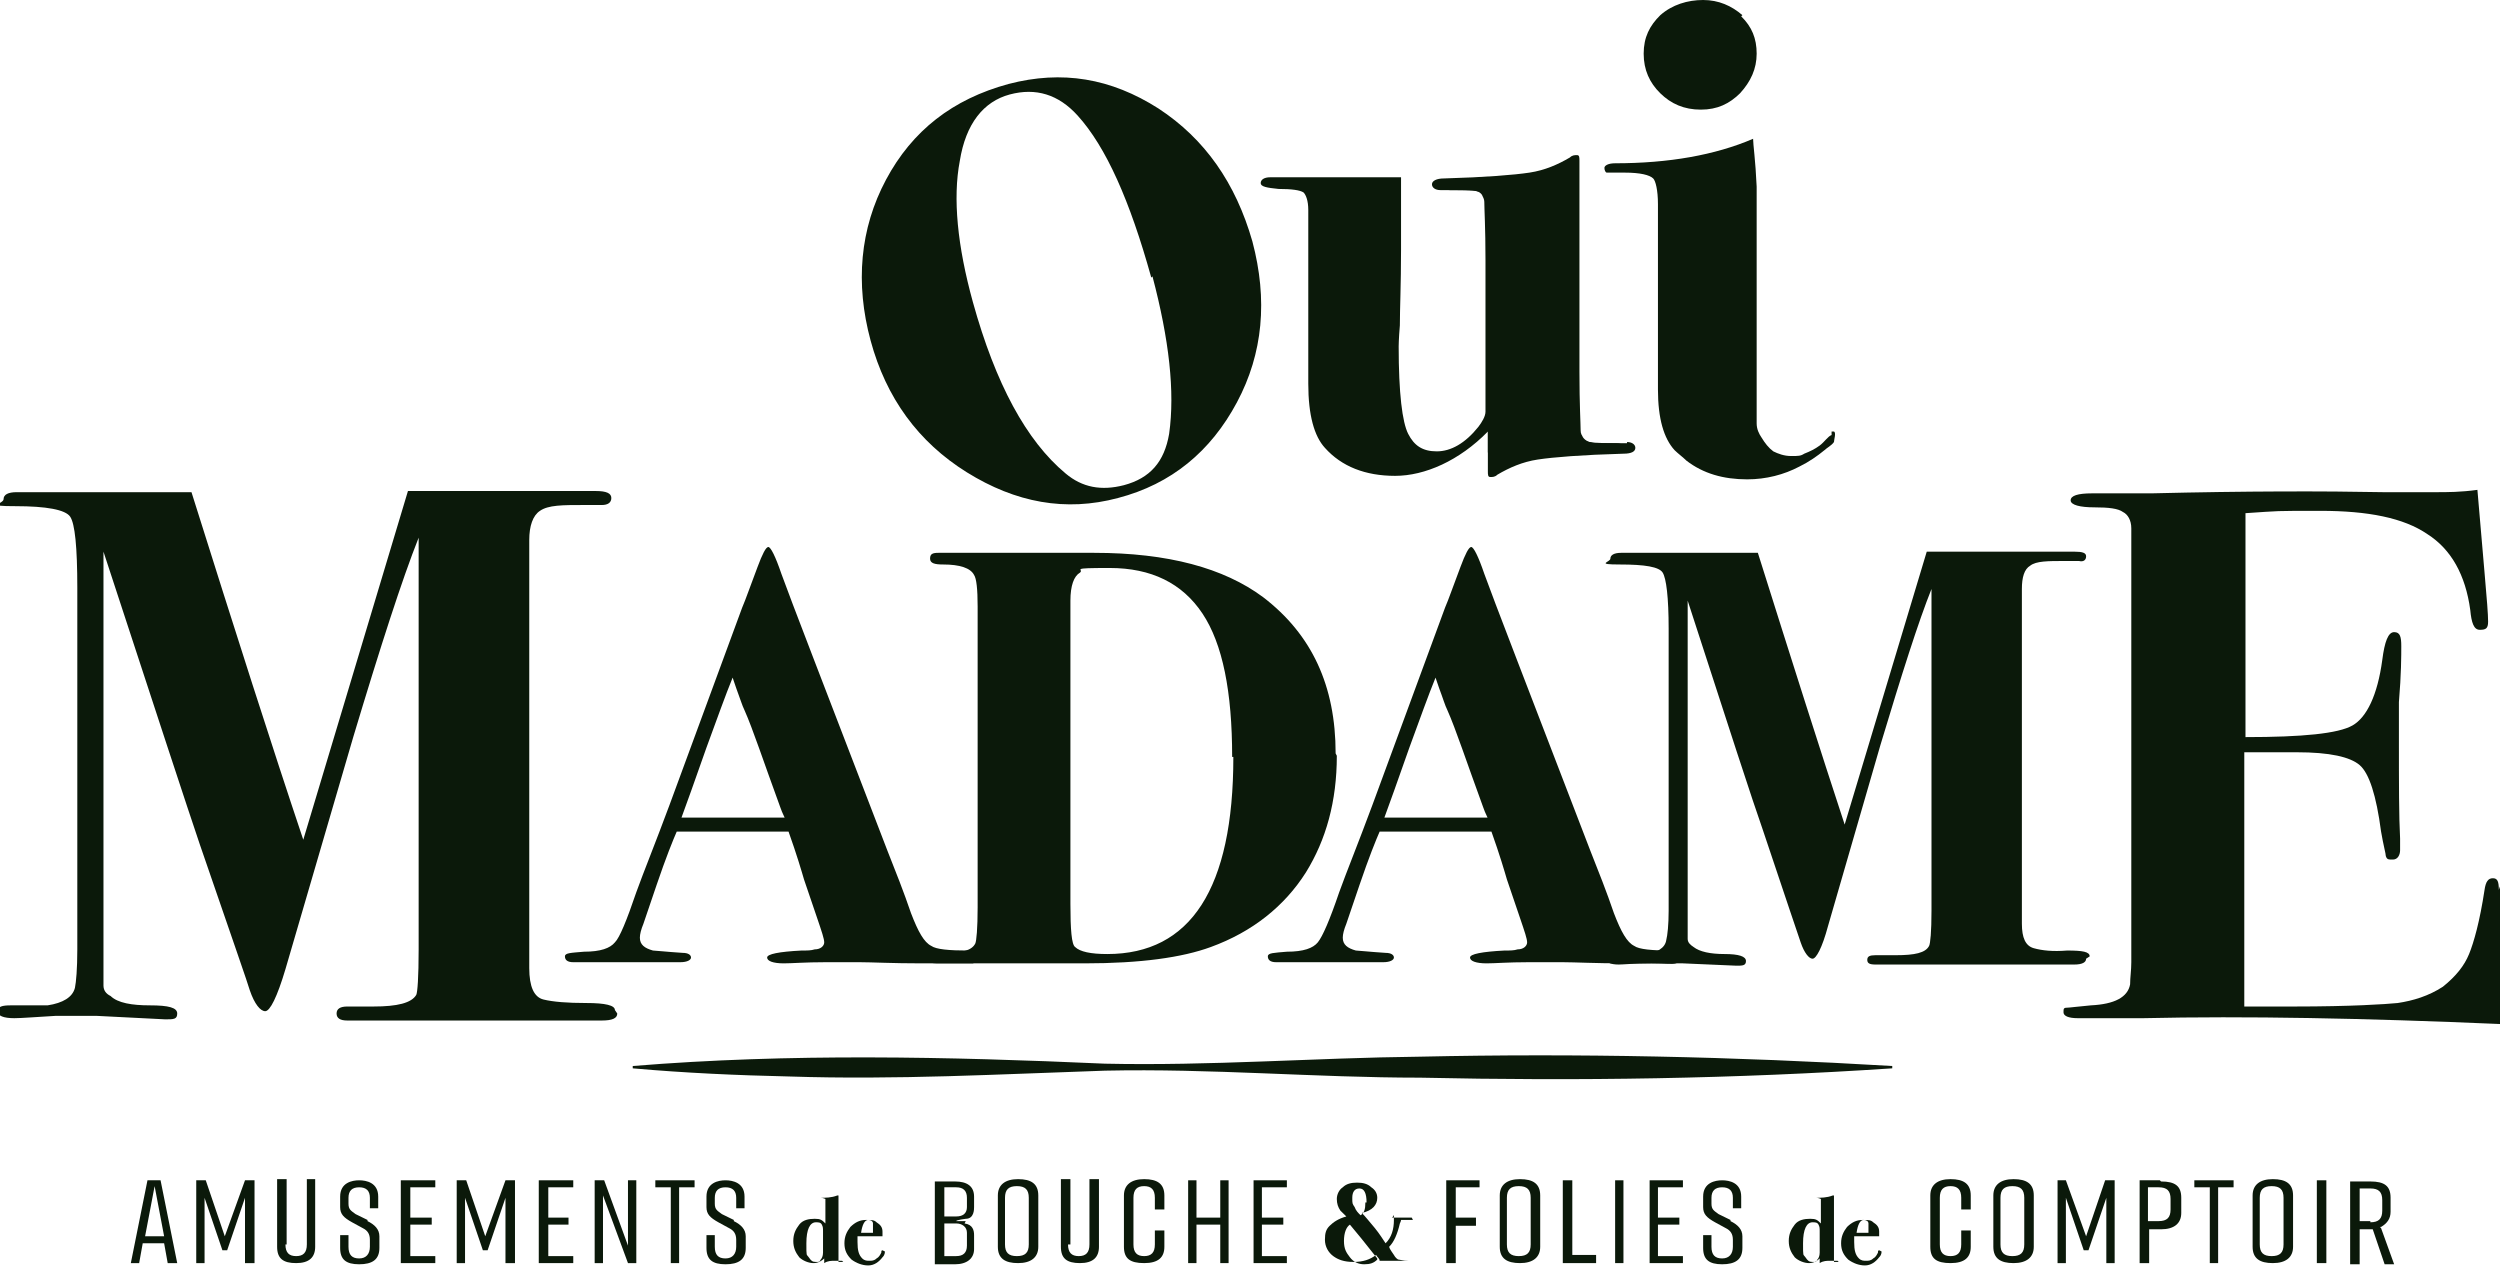
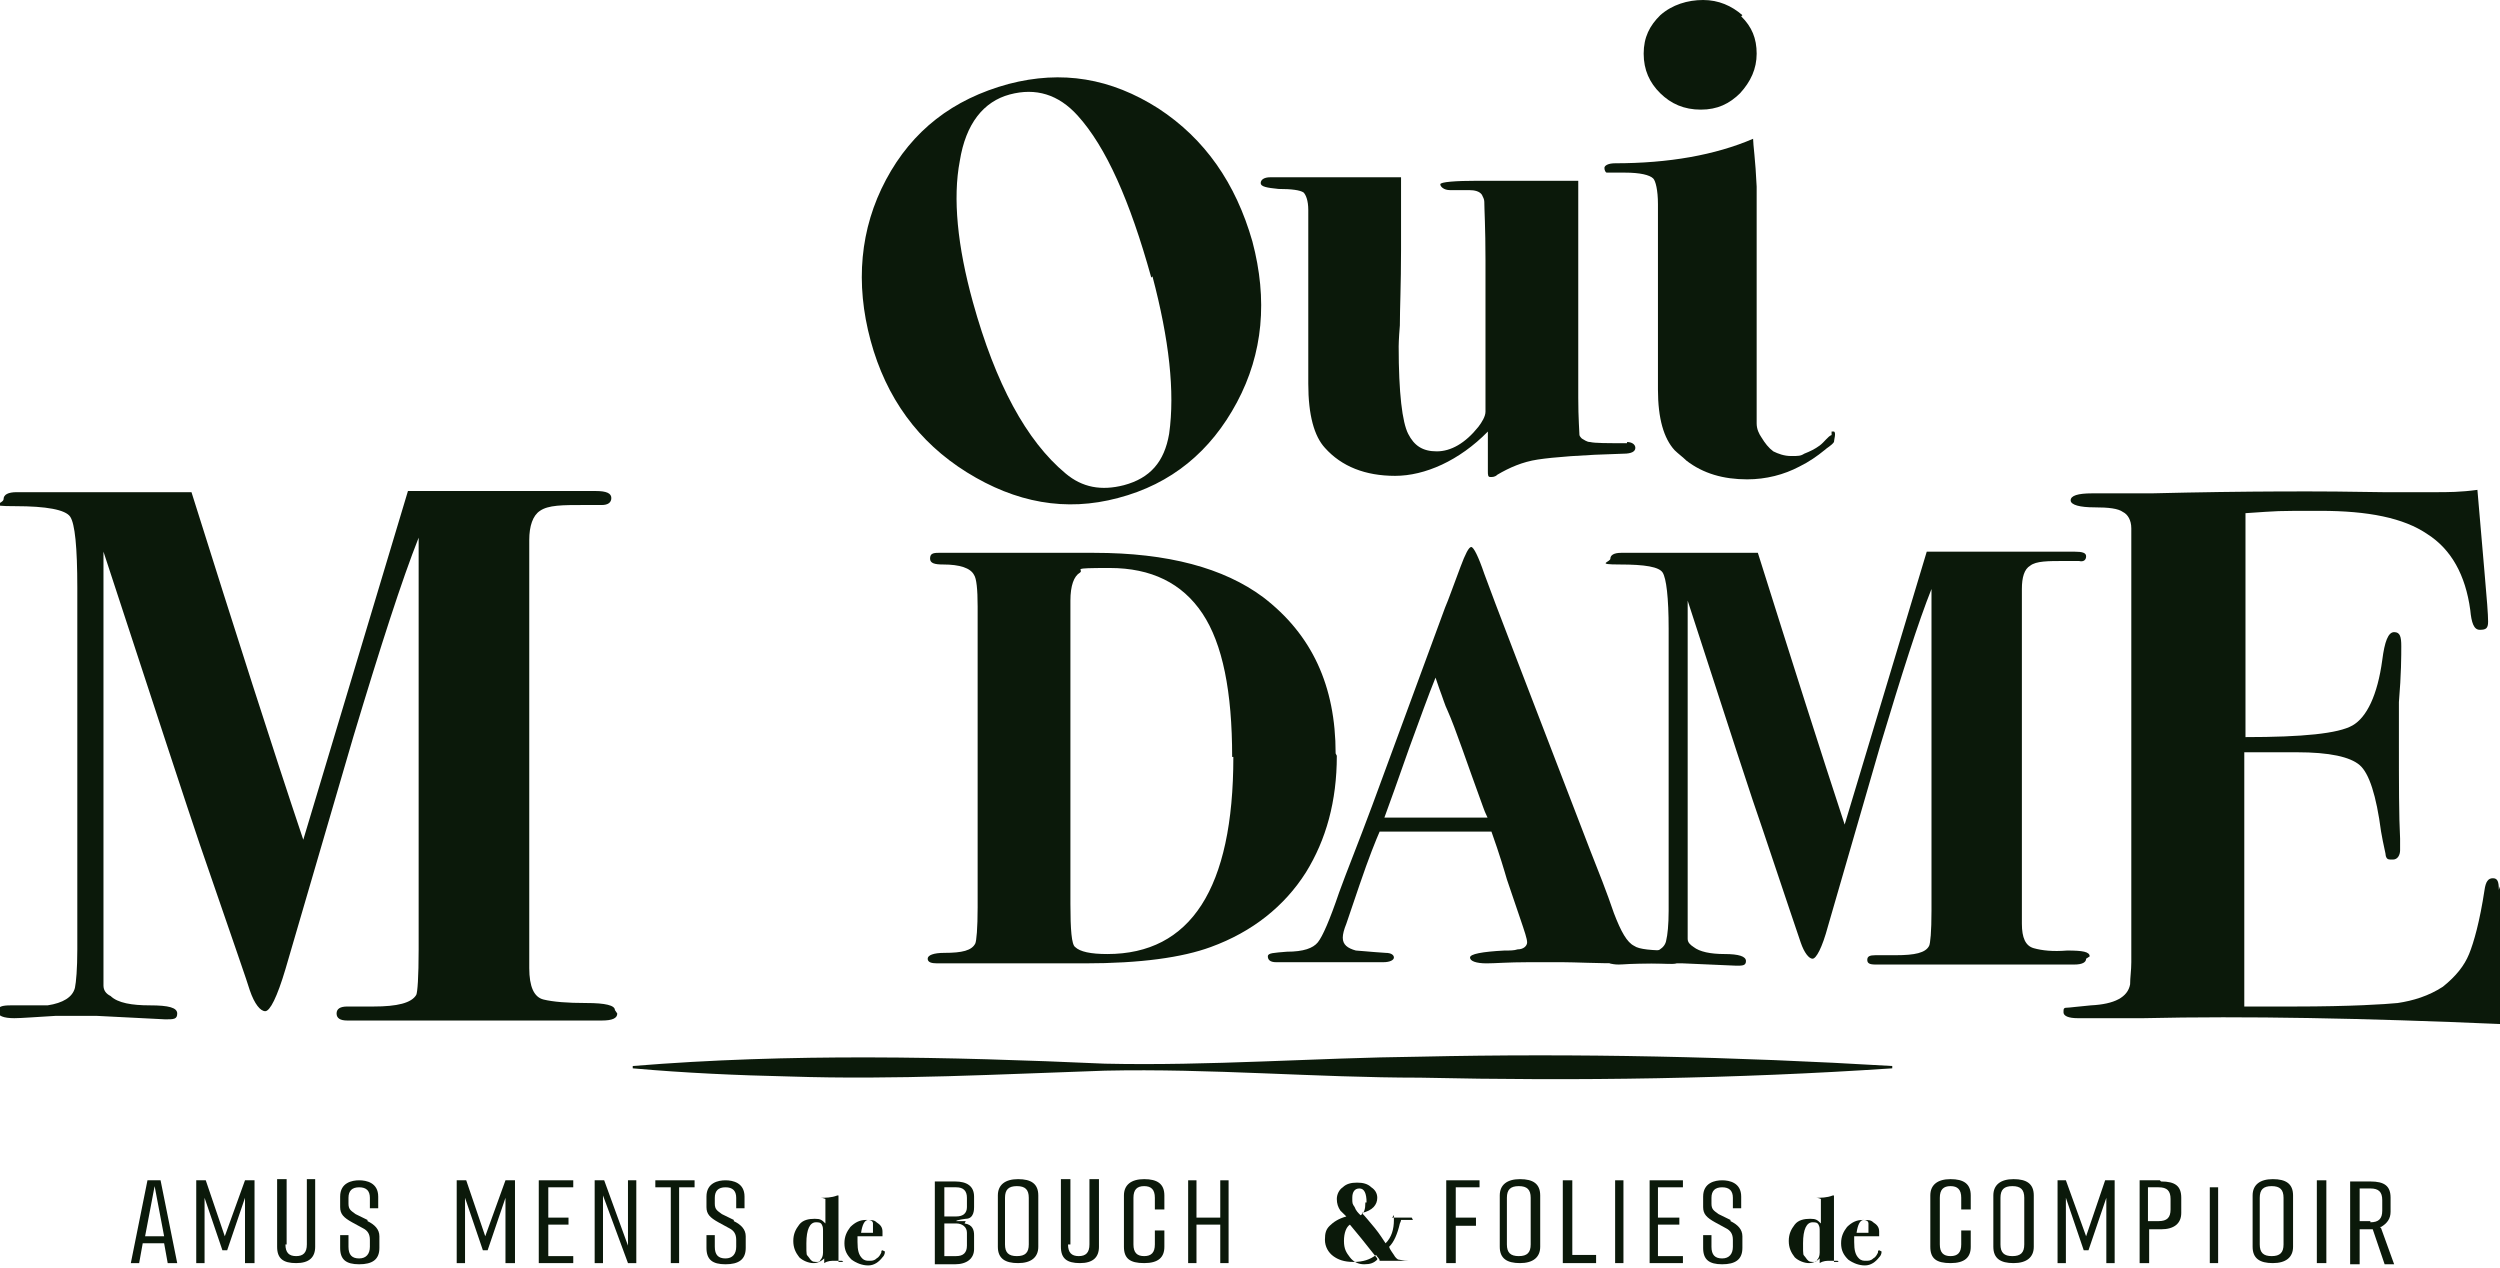
<svg xmlns="http://www.w3.org/2000/svg" width="211" height="107" viewBox="0 0 211 107" fill="none">
  <g clip-path="url(#clip0_2066_19)">
    <path d="M137.321 37.406C135.614 37.406 134.61 37.406 134.209 37.307C133.908 37.307 133.707 37.111 133.506 37.012C133.506 37.012 133.305 36.815 133.305 36.717C133.305 36.422 133.205 35.339 133.205 33.567V15.258C129.29 15.258 126.48 15.258 124.673 15.258C122.866 15.258 121.561 15.356 121.561 15.553C121.561 15.75 121.862 16.045 122.364 16.045H123.97C124.472 16.045 124.873 16.144 125.074 16.439C125.175 16.636 125.275 16.833 125.275 17.03C125.275 17.62 125.375 19.195 125.375 21.951V31.598C125.375 33.272 125.375 34.354 125.375 34.748C125.375 35.142 125.074 35.634 124.773 36.028C123.669 37.406 122.464 38.095 121.26 38.095C120.055 38.095 119.353 37.603 118.851 36.618C118.349 35.634 118.048 33.173 118.048 29.236C118.048 29.236 118.048 28.645 118.148 27.464C118.148 26.086 118.248 24.018 118.248 21.065V14.962H117.144C115.739 14.962 114.735 14.962 114.032 14.962C113.33 14.962 112.928 14.962 112.828 14.962C112.426 14.962 111.623 14.962 110.419 14.962C109.214 14.962 108.411 14.962 107.809 14.962H107.206C106.705 14.962 106.403 15.159 106.403 15.455C106.403 15.75 106.905 15.848 107.909 15.947C109.013 15.947 109.716 16.045 110.017 16.242C110.218 16.439 110.419 16.931 110.419 17.719V32.386C110.419 35.043 110.921 36.815 111.824 37.8C113.229 39.374 115.237 40.162 117.746 40.162C120.256 40.162 123.167 38.882 125.576 36.422C125.576 36.717 125.576 37.012 125.576 37.307V39.768C125.576 40.064 125.576 40.261 125.777 40.261C125.978 40.261 126.178 40.261 126.379 40.064C127.383 39.473 128.487 38.981 129.792 38.784C131.097 38.587 133.506 38.39 137.02 38.292C137.722 38.292 138.023 38.095 138.023 37.8C138.023 37.504 137.722 37.307 137.321 37.307V37.406Z" fill="#0B190A" />
-     <path d="M136.417 37.406H134.811C134.209 37.406 133.807 37.209 133.607 36.914C133.506 36.717 133.406 36.618 133.406 36.323C133.406 35.732 133.305 34.157 133.305 31.401V13.584C133.305 13.289 133.305 13.092 133.105 13.092C132.904 13.092 132.703 13.092 132.502 13.289C131.499 13.88 130.394 14.372 129.089 14.569C127.785 14.765 125.375 14.962 121.862 15.061C121.26 15.061 120.858 15.258 120.858 15.553C120.858 15.848 121.159 16.045 121.561 16.045C123.267 16.045 124.271 16.045 124.673 16.144C124.873 16.144 125.074 16.242 125.275 16.439C125.375 16.439 125.476 16.636 125.476 16.833C125.476 17.128 125.576 18.211 125.576 19.983V38.193C129.491 38.193 132.302 38.193 134.109 38.193C135.915 38.193 137.22 38.095 137.22 37.898C137.22 37.701 136.919 37.406 136.417 37.406Z" fill="#0B190A" />
    <path d="M154.586 36.421C154.586 36.421 154.687 36.421 154.787 36.421C154.988 36.52 154.787 37.11 154.787 37.307C154.586 37.603 154.185 37.799 153.984 37.996C153.382 38.489 152.679 38.981 151.876 39.374C150.571 40.063 149.065 40.457 147.459 40.457C145.452 40.457 143.745 39.965 142.34 38.882C142.039 38.587 141.637 38.292 141.336 37.996C140.432 37.012 139.931 35.339 139.931 32.878V17.817C139.931 17.62 139.931 17.522 139.931 17.325C139.931 17.325 139.931 17.325 139.931 17.226C139.931 16.045 139.73 15.258 139.529 15.061C139.228 14.765 138.425 14.569 137.12 14.569C135.815 14.569 136.518 14.569 136.317 14.569C135.915 14.569 135.715 14.569 135.614 14.569C135.514 14.569 135.413 14.372 135.413 14.175C135.413 13.978 135.715 13.781 136.317 13.781C140.834 13.781 144.749 13.092 147.961 11.714C147.961 12.206 148.162 13.486 148.262 15.75V34.846C148.262 35.142 148.262 35.437 148.262 35.732C148.262 36.224 148.463 36.618 148.664 36.913C148.965 37.406 149.266 37.799 149.668 38.095C150.069 38.292 150.571 38.489 151.173 38.489C151.775 38.489 151.976 38.489 152.277 38.292C152.779 38.095 153.181 37.898 153.582 37.603C153.984 37.307 154.285 36.815 154.586 36.717V36.421Z" fill="#0B190A" />
    <path d="M147.058 1.28C146.154 0.492 145.05 0 143.745 0C142.44 0 141.135 0.394 140.131 1.28C139.228 2.166 138.726 3.15 138.726 4.528C138.726 5.906 139.228 6.989 140.131 7.875C141.035 8.761 142.139 9.253 143.544 9.253C144.95 9.253 145.953 8.761 146.857 7.875C147.76 6.891 148.262 5.808 148.262 4.528C148.262 3.248 147.861 2.264 146.957 1.378L147.058 1.28Z" fill="#0B190A" />
-     <path d="M82.513 80.816C82.513 81.111 82.412 81.21 82.111 81.308C81.81 81.308 81.208 81.308 80.104 81.308C78.999 81.308 79.1 81.308 77.795 81.308C75.285 81.308 73.579 81.21 72.575 81.21C71.571 81.21 70.467 81.21 69.664 81.21C67.958 81.21 66.853 81.308 66.151 81.308C65.247 81.308 64.746 81.111 64.746 80.816C64.746 80.521 65.749 80.324 67.656 80.225C68.158 80.225 68.46 80.225 68.761 80.127C69.263 80.127 69.564 79.832 69.564 79.536C69.564 79.241 69.363 78.65 68.962 77.469L67.857 74.221C67.656 73.532 67.255 72.154 66.552 70.185H61.634C60.228 70.185 58.723 70.185 57.117 70.185C56.815 70.874 56.213 72.35 55.41 74.713L54.306 77.961C54.105 78.454 54.005 78.847 54.005 79.143C54.005 79.733 54.406 80.028 55.109 80.225C55.31 80.225 56.113 80.324 57.618 80.422C58.12 80.422 58.321 80.619 58.321 80.816C58.321 81.013 58.02 81.21 57.418 81.21H48.383C47.882 81.21 47.681 81.013 47.681 80.718C47.681 80.422 48.183 80.422 49.287 80.324C50.692 80.324 51.495 80.028 51.897 79.536C52.298 79.143 52.901 77.666 53.704 75.304C54.306 73.63 55.31 71.169 56.514 67.921L62.638 51.285C62.939 50.596 63.34 49.415 63.942 47.84C64.344 46.757 64.645 46.166 64.846 46.166C65.047 46.166 65.448 46.954 65.95 48.431C66.653 50.399 69.664 58.176 74.884 71.76C75.587 73.532 76.289 75.304 76.891 77.075C77.494 78.65 77.996 79.536 78.598 79.832C78.999 80.127 80.104 80.225 81.71 80.225C82.111 80.225 82.312 80.422 82.312 80.718L82.513 80.816ZM66.251 69.102C66.251 69.004 66.05 68.708 65.85 68.118C64.444 64.279 63.541 61.523 62.838 59.948C62.638 59.554 62.437 58.865 62.136 58.077L61.834 57.191C61.232 58.668 60.529 60.637 59.626 63.097C58.622 65.952 57.92 67.921 57.518 69.004H66.251V69.102Z" fill="#0B190A" />
    <path d="M112.828 63.787C112.828 67.626 111.924 70.874 110.218 73.63C108.411 76.485 105.701 78.65 102.187 79.93C99.778 80.816 96.265 81.308 91.547 81.308H79.1C78.598 81.308 78.297 81.21 78.297 80.914C78.297 80.619 78.799 80.422 79.702 80.422C81.208 80.422 82.011 80.225 82.312 79.635C82.412 79.438 82.513 78.355 82.513 76.583V51.187C82.513 49.71 82.412 48.824 82.212 48.529C81.911 47.938 81.007 47.643 79.602 47.643C78.899 47.643 78.498 47.545 78.498 47.151C78.498 46.757 78.698 46.659 79.2 46.659H80.104C82.111 46.659 84.119 46.659 86.026 46.659C88.737 46.659 90.844 46.659 92.35 46.659C98.574 46.659 103.292 47.938 106.604 50.399C110.72 53.549 112.727 57.88 112.727 63.59L112.828 63.787ZM103.994 63.885C103.994 58.373 103.191 54.337 101.485 51.777C99.778 49.218 97.168 47.938 93.655 47.938C90.142 47.938 91.547 48.037 91.146 48.332C90.644 48.627 90.343 49.415 90.343 50.695V76.288C90.343 78.454 90.443 79.733 90.744 79.93C91.146 80.324 92.049 80.521 93.454 80.521C100.481 80.521 104.095 75.008 104.095 63.885H103.994Z" fill="#0B190A" />
    <path d="M141.838 80.816C141.838 81.111 141.737 81.21 141.436 81.308C141.135 81.407 140.533 81.308 139.429 81.308C138.324 81.308 138.425 81.308 137.12 81.308C134.61 81.308 132.904 81.21 131.9 81.21C130.896 81.21 129.792 81.21 128.989 81.21C127.283 81.21 126.178 81.308 125.476 81.308C124.572 81.308 124.07 81.111 124.07 80.816C124.07 80.521 125.074 80.324 126.981 80.225C127.483 80.225 127.785 80.225 128.086 80.127C128.588 80.127 128.889 79.832 128.889 79.536C128.889 79.241 128.688 78.65 128.286 77.469L127.182 74.221C126.981 73.532 126.58 72.154 125.877 70.185H120.959C119.553 70.185 118.048 70.185 116.442 70.185C116.14 70.874 115.538 72.35 114.735 74.713L113.631 77.961C113.43 78.454 113.33 78.847 113.33 79.143C113.33 79.733 113.731 80.028 114.434 80.225C114.635 80.225 115.438 80.324 116.943 80.422C117.445 80.422 117.646 80.619 117.646 80.816C117.646 81.013 117.345 81.21 116.743 81.21H107.708C107.207 81.21 107.006 81.013 107.006 80.718C107.006 80.422 107.508 80.422 108.612 80.324C110.017 80.324 110.82 80.028 111.222 79.536C111.623 79.044 112.226 77.666 113.029 75.304C113.631 73.63 114.635 71.169 115.839 67.921L121.962 51.285C122.264 50.596 122.665 49.415 123.267 47.84C123.669 46.757 123.97 46.166 124.171 46.166C124.372 46.166 124.773 46.954 125.275 48.431C125.978 50.399 128.989 58.176 134.209 71.76C134.912 73.532 135.614 75.304 136.216 77.075C136.819 78.65 137.321 79.536 137.923 79.832C138.324 80.127 139.429 80.225 141.035 80.225C141.436 80.225 141.637 80.422 141.637 80.718L141.838 80.816ZM125.576 69.102C125.576 69.004 125.375 68.708 125.175 68.118C123.769 64.279 122.866 61.523 122.163 59.948C121.962 59.554 121.762 58.865 121.461 58.077L121.159 57.191C120.557 58.668 119.854 60.637 118.951 63.097C117.947 65.952 117.245 67.921 116.843 69.004H125.576V69.102Z" fill="#0B190A" />
    <path d="M176.068 80.915C176.068 81.21 175.766 81.407 175.064 81.407H158.3C157.798 81.407 157.598 81.308 157.598 81.013C157.598 80.718 157.798 80.619 158.3 80.619H160.007C161.613 80.619 162.516 80.422 162.817 79.832C162.918 79.635 163.018 78.65 163.018 76.879V49.71C161.914 52.467 160.509 56.896 158.702 62.901L154.285 78.158C153.783 80.029 153.281 80.915 152.98 80.915C152.679 80.915 152.277 80.422 151.976 79.536C151.876 79.241 150.772 75.993 148.764 69.988C147.961 67.724 145.853 61.227 142.44 50.695V76.583C142.44 78.06 142.44 78.946 142.44 79.241C142.44 79.536 142.641 79.733 142.942 79.93C143.444 80.324 144.347 80.521 145.552 80.521C146.756 80.521 147.359 80.718 147.359 81.111C147.359 81.505 147.058 81.505 146.556 81.505L142.039 81.308C141.235 81.308 140.332 81.308 139.328 81.308C137.923 81.308 137.02 81.407 136.618 81.407C135.915 81.407 135.514 81.21 135.514 80.915C135.514 80.619 135.815 80.521 136.417 80.521C137.823 80.521 138.626 80.521 138.826 80.521C139.83 80.422 140.533 80.029 140.633 79.34C140.734 78.946 140.834 78.06 140.834 76.879V53.057C140.834 50.399 140.633 48.824 140.332 48.332C140.031 47.84 138.826 47.643 136.718 47.643C134.61 47.643 135.915 47.446 135.915 47.151C135.915 46.856 136.216 46.659 136.819 46.659H147.76C147.861 46.659 148.061 46.659 148.363 46.659C151.274 55.912 153.683 63.491 155.69 69.594L162.617 46.56H163.721H170.446H175.064C175.766 46.56 176.068 46.659 176.068 46.954C176.068 47.249 175.867 47.446 175.465 47.348H174.261C172.855 47.348 171.852 47.348 171.35 47.742C170.848 48.037 170.647 48.726 170.647 49.71V77.961C170.647 79.143 170.948 79.832 171.651 80.029C172.353 80.225 173.257 80.324 174.461 80.225C175.766 80.225 176.369 80.324 176.369 80.718L176.068 80.915Z" fill="#0B190A" />
    <path d="M52.097 85.541C52.097 85.935 51.696 86.132 50.793 86.132H29.311C28.709 86.132 28.408 85.935 28.408 85.541C28.408 85.147 28.709 84.95 29.311 84.95H31.52C33.527 84.95 34.732 84.655 35.133 83.966C35.234 83.769 35.334 82.49 35.334 80.127V45.379C33.929 48.923 32.122 54.534 29.813 62.212L24.091 81.8C23.389 84.163 22.786 85.344 22.385 85.344C21.983 85.344 21.482 84.754 21.08 83.572C20.98 83.178 19.574 79.143 16.864 71.268C15.86 68.315 13.15 60.046 8.733 46.56V79.733C8.733 81.702 8.733 82.785 8.733 83.178C8.733 83.572 8.934 83.868 9.335 84.064C9.938 84.655 11.142 84.852 12.648 84.852C14.254 84.852 14.957 85.049 14.957 85.541C14.957 86.033 14.656 86.033 13.953 86.033L8.131 85.738C7.127 85.738 6.023 85.738 4.718 85.738C3.011 85.836 1.807 85.935 1.205 85.935C0.301 85.935 -0.201 85.738 -0.201 85.344C-0.201 84.95 0.201 84.852 0.903 84.852C2.61 84.852 3.714 84.852 4.015 84.852C5.32 84.655 6.123 84.163 6.324 83.375C6.424 82.883 6.525 81.8 6.525 80.127V49.612C6.525 46.167 6.324 44.198 5.922 43.607C5.521 43.017 3.915 42.721 1.305 42.721C-1.305 42.721 0.301 42.524 0.301 42.131C0.301 41.737 0.703 41.54 1.405 41.54H15.459C15.559 41.54 15.86 41.54 16.161 41.54C19.875 53.352 22.987 63.098 25.597 70.874L34.431 41.442H35.836H44.469H50.291C51.194 41.442 51.596 41.639 51.596 42.032C51.596 42.426 51.294 42.623 50.793 42.623H49.287C47.48 42.623 46.276 42.623 45.573 43.115C44.971 43.509 44.669 44.395 44.669 45.576V81.702C44.669 83.277 45.071 84.163 45.874 84.36C46.677 84.557 47.882 84.655 49.488 84.655C51.094 84.655 51.897 84.852 51.897 85.246L52.097 85.541Z" fill="#0B190A" />
    <path d="M211 74.811C211 74.811 211 76.879 211 80.718C211 82.785 211 84.261 211 85.147C211 86.033 211 86.427 211 86.427C199.557 85.935 189.519 85.738 180.886 85.935H175.365C174.562 85.935 174.16 85.738 174.16 85.443C174.16 85.147 174.16 85.049 174.461 85.049C174.662 85.049 175.365 84.95 176.469 84.852C178.477 84.754 179.581 84.163 179.782 83.08C179.782 82.49 179.882 81.899 179.882 81.21V48.824C179.882 46.265 179.882 44.887 179.882 44.592C179.882 43.903 179.581 43.41 179.179 43.214C178.778 42.918 177.975 42.82 176.77 42.82C175.566 42.82 174.763 42.623 174.763 42.229C174.763 41.835 175.365 41.639 176.569 41.639C177.774 41.639 179.38 41.639 181.588 41.639C189.619 41.442 196.144 41.442 201.163 41.54H205.579C206.583 41.54 207.687 41.54 209.093 41.343L209.695 48.332C209.896 50.596 209.996 51.876 209.996 52.467C209.996 53.057 209.795 53.156 209.294 53.156C208.792 53.156 208.591 52.565 208.49 51.482C208.089 48.529 206.884 46.364 204.877 45.084C202.869 43.706 199.858 43.115 195.843 43.115C191.827 43.115 192.53 43.115 189.519 43.312V62.212C194.337 62.212 197.348 61.916 198.553 61.227C199.757 60.538 200.661 58.668 201.062 55.715C201.263 54.14 201.564 53.352 202.066 53.352C202.568 53.352 202.668 53.746 202.668 54.534C202.668 55.321 202.668 56.896 202.468 59.259C202.468 60.046 202.468 61.129 202.468 62.507C202.468 66.149 202.468 68.905 202.568 70.776C202.568 71.071 202.568 71.366 202.568 71.76C202.568 72.154 202.367 72.547 201.966 72.547C201.564 72.547 201.464 72.547 201.363 72.252C201.363 72.055 201.163 71.366 200.962 70.185C200.56 67.133 199.958 65.263 199.155 64.574C198.352 63.885 196.646 63.491 193.835 63.491H189.418V84.95H193.634C198.452 84.95 201.363 84.754 202.367 84.655C203.672 84.458 204.977 84.064 206.182 83.277C207.286 82.391 207.989 81.505 208.39 80.521C208.792 79.537 209.294 77.765 209.695 75.107C209.795 74.418 209.996 74.123 210.398 74.123C210.799 74.123 210.9 74.418 210.9 75.107L211 74.811Z" fill="#0B190A" />
    <path d="M105.701 20.376C107.006 25.298 106.604 29.826 104.396 33.96C102.187 38.095 98.875 40.851 94.358 42.032C89.941 43.213 85.725 42.426 81.609 39.867C77.494 37.307 74.784 33.567 73.479 28.743C72.174 23.92 72.575 19.293 74.784 15.159C76.992 11.025 80.405 8.367 85.123 7.087C89.64 5.906 93.755 6.595 97.771 9.155C101.686 11.714 104.295 15.454 105.701 20.376ZM97.168 23.428C95.362 16.931 93.354 12.403 90.945 9.745C89.339 7.973 87.431 7.383 85.223 7.973C83.015 8.564 81.509 10.434 81.007 13.584C80.405 16.734 80.806 20.77 82.111 25.495C84.019 32.385 86.629 37.209 89.941 39.965C91.346 41.146 92.953 41.441 94.86 40.949C97.068 40.359 98.273 38.981 98.674 36.618C99.176 33.075 98.674 28.645 97.269 23.329L97.168 23.428Z" fill="#0B190A" />
    <path d="M119.252 102.964C119.252 102.964 119.051 102.964 118.65 102.964C118.449 102.964 118.248 102.964 118.248 102.964C118.248 102.964 118.248 103.063 118.148 103.259C117.947 104.145 117.646 104.834 117.245 105.228C117.245 105.327 117.445 105.622 117.445 105.622L117.646 105.917C117.746 106.114 117.947 106.311 118.048 106.311C118.148 106.311 118.449 106.409 118.851 106.409C118.951 106.409 119.051 106.409 119.051 106.409C119.051 106.409 119.051 106.409 118.851 106.409H118.248C117.847 106.409 117.746 106.409 117.746 106.409H116.441C116.441 106.213 116.241 106.114 116.14 105.917C115.638 106.311 115.036 106.508 114.233 106.508C113.43 106.508 112.928 106.311 112.527 106.016C112.125 105.72 111.824 105.228 111.824 104.638C111.824 104.047 111.924 103.752 112.225 103.456C112.527 103.161 112.928 102.866 113.631 102.669C113.43 102.472 113.229 102.275 113.129 102.177C112.928 101.881 112.828 101.586 112.828 101.192C112.828 100.799 113.029 100.405 113.33 100.208C113.631 99.913 114.032 99.814 114.534 99.814C115.036 99.814 115.438 99.913 115.739 100.208C116.04 100.405 116.241 100.7 116.241 101.094C116.241 101.684 115.839 102.177 114.936 102.374C115.237 102.669 115.538 103.063 116.04 103.653C116.441 104.145 116.743 104.638 116.943 104.933C117.445 104.441 117.646 103.752 117.646 102.964C117.646 102.177 117.646 102.767 117.445 102.767C116.943 102.767 116.642 102.767 116.642 102.767C116.642 102.767 116.743 102.767 116.943 102.767H118.65C118.951 102.767 119.152 102.767 119.152 102.767L119.252 102.964ZM116.241 106.213C115.237 104.933 114.434 103.949 113.932 103.358C113.631 103.555 113.43 104.047 113.43 104.736C113.43 105.425 113.631 105.72 113.932 106.114C114.233 106.508 114.635 106.705 115.137 106.705C115.638 106.705 115.94 106.606 116.241 106.311V106.213ZM115.337 101.488C115.337 100.7 115.137 100.306 114.735 100.306C114.333 100.306 114.133 100.602 114.133 101.094C114.133 101.586 114.133 101.586 114.333 101.881C114.434 102.177 114.635 102.374 114.835 102.57C115.137 102.374 115.237 102.078 115.237 101.488H115.337Z" fill="#0B190A" />
    <path d="M71.07 106.409C71.07 106.409 71.07 106.409 70.869 106.409H70.467C70.166 106.409 69.865 106.409 69.564 106.606C69.564 106.606 69.564 106.606 69.564 106.409C69.564 106.409 69.564 106.311 69.564 106.213C69.363 106.409 69.062 106.606 68.66 106.606C68.259 106.606 67.757 106.409 67.456 106.114C67.155 105.72 66.954 105.327 66.954 104.736C66.954 104.145 67.155 103.752 67.456 103.358C67.757 102.964 68.259 102.866 68.761 102.866C69.263 102.866 69.363 102.964 69.664 103.259V102.078C69.664 101.586 69.664 101.291 69.664 101.192C69.664 101.192 69.463 101.094 69.263 101.094C69.162 101.094 69.062 101.094 69.062 101.094C69.062 101.094 69.062 101.094 69.162 101.094C69.664 101.094 70.166 101.094 70.668 100.897H70.768C70.768 100.897 70.768 100.897 70.768 101.094V106.311V106.508C70.768 106.508 70.869 106.508 71.07 106.508H71.17L71.07 106.409ZM69.463 105.72V103.948C69.463 103.653 69.463 103.555 69.363 103.358C69.263 103.161 69.062 103.161 68.861 103.161C68.359 103.161 68.058 103.752 68.058 104.933C68.058 106.114 68.058 105.819 68.259 106.114C68.46 106.409 68.56 106.508 68.861 106.508C69.162 106.508 69.162 106.508 69.263 106.311C69.363 106.213 69.463 106.016 69.463 105.72Z" fill="#0B190A" />
    <path d="M74.683 105.622C74.683 105.72 74.683 105.917 74.482 106.114C74.181 106.508 73.78 106.803 73.278 106.803C72.776 106.803 72.274 106.606 71.873 106.311C71.471 105.917 71.27 105.523 71.27 104.933C71.27 104.342 71.471 103.948 71.772 103.555C72.174 103.161 72.575 102.964 73.077 102.964C73.579 102.964 73.78 102.964 73.981 103.161C74.282 103.358 74.482 103.555 74.482 103.948C74.482 104.047 74.482 104.145 74.482 104.342C74.382 104.342 73.78 104.342 72.876 104.342C72.776 104.342 72.575 104.342 72.374 104.342C72.374 104.539 72.374 104.736 72.374 104.834C72.374 105.523 72.475 105.917 72.776 106.213C72.977 106.409 73.177 106.409 73.378 106.409C73.579 106.409 73.78 106.409 73.981 106.213C74.181 106.114 74.282 105.917 74.382 105.72C74.382 105.622 74.382 105.523 74.482 105.523L74.683 105.622ZM73.679 104.145C73.679 103.752 73.679 103.456 73.679 103.259C73.679 103.063 73.479 102.964 73.278 102.964C72.977 102.964 72.776 103.358 72.675 104.047H73.679V104.145Z" fill="#0B190A" />
    <path d="M155.088 106.409C155.088 106.409 155.088 106.409 154.887 106.409H154.486C154.185 106.409 153.883 106.409 153.582 106.606C153.582 106.606 153.582 106.606 153.582 106.409C153.582 106.409 153.582 106.311 153.582 106.213C153.382 106.409 153.08 106.606 152.679 106.606C152.277 106.606 151.775 106.409 151.474 106.114C151.173 105.72 150.972 105.327 150.972 104.736C150.972 104.145 151.173 103.752 151.474 103.358C151.775 102.964 152.277 102.866 152.779 102.866C153.281 102.866 153.382 102.964 153.683 103.259V102.078C153.683 101.586 153.683 101.291 153.683 101.192C153.683 101.192 153.482 101.094 153.281 101.094C153.181 101.094 153.08 101.094 153.08 101.094C153.08 101.094 153.08 101.094 153.181 101.094C153.683 101.094 154.185 101.094 154.687 100.897H154.787C154.787 100.897 154.787 100.897 154.787 101.094V106.311V106.508C154.787 106.508 154.887 106.508 155.088 106.508H155.188L155.088 106.409ZM153.582 105.72V103.948C153.582 103.653 153.582 103.555 153.482 103.358C153.382 103.161 153.181 103.161 152.98 103.161C152.478 103.161 152.177 103.752 152.177 104.933C152.177 106.114 152.177 105.819 152.378 106.114C152.579 106.409 152.679 106.508 152.98 106.508C153.281 106.508 153.281 106.508 153.382 106.311C153.482 106.213 153.582 106.016 153.582 105.72Z" fill="#0B190A" />
    <path d="M158.802 105.622C158.802 105.72 158.802 105.917 158.601 106.114C158.3 106.508 157.899 106.803 157.397 106.803C156.895 106.803 156.393 106.606 155.991 106.311C155.59 105.917 155.389 105.523 155.389 104.933C155.389 104.342 155.59 103.948 155.891 103.555C156.293 103.161 156.694 102.964 157.196 102.964C157.698 102.964 157.899 102.964 158.099 103.161C158.401 103.358 158.601 103.555 158.601 103.948C158.601 104.047 158.601 104.145 158.601 104.342C158.501 104.342 157.899 104.342 156.995 104.342C156.895 104.342 156.694 104.342 156.493 104.342C156.493 104.539 156.493 104.736 156.493 104.834C156.493 105.523 156.594 105.917 156.895 106.213C157.096 106.409 157.296 106.409 157.497 106.409C157.698 106.409 157.899 106.409 158.099 106.213C158.3 106.114 158.401 105.917 158.501 105.72C158.501 105.622 158.501 105.523 158.601 105.523L158.802 105.622ZM157.698 104.145C157.698 103.752 157.698 103.456 157.698 103.259C157.698 103.063 157.497 102.964 157.296 102.964C156.995 102.964 156.794 103.358 156.694 104.047H157.698V104.145Z" fill="#0B190A" />
    <path d="M12.447 99.617L11.042 106.606H11.745L12.046 104.933H13.852L14.154 106.606H14.957L13.551 99.617H12.548H12.447ZM12.246 104.342L13.05 100.109L13.852 104.342H12.347H12.246Z" fill="#0B190A" />
    <path d="M17.366 99.617H16.563V106.606H17.265V101.094L18.771 105.523H19.173L20.678 101.094V106.606H21.482V99.617H20.678L18.972 104.342L17.366 99.617Z" fill="#0B190A" />
    <path d="M24.192 105.031V99.519H23.389V105.228C23.389 106.212 23.891 106.606 24.995 106.606C26.099 106.606 26.601 106.114 26.601 105.228V99.519H25.898V105.031C25.898 105.72 25.597 106.016 24.995 106.016C24.392 106.016 24.091 105.72 24.091 105.031H24.192Z" fill="#0B190A" />
    <path d="M31.018 102.964L30.014 102.472C29.612 102.177 29.412 102.078 29.412 101.586V101.094C29.412 100.503 29.713 100.208 30.315 100.208C30.917 100.208 31.218 100.503 31.218 101.094V101.98H31.921V100.995C31.921 99.814 30.917 99.617 30.315 99.617C29.713 99.617 28.709 99.814 28.709 100.995V101.881C28.709 102.472 29.01 102.767 29.713 103.161L30.616 103.653C31.018 103.85 31.218 104.145 31.218 104.637V105.228C31.218 105.819 30.917 106.212 30.315 106.212C29.713 106.212 29.412 105.917 29.412 105.228V104.244H28.709V105.326C28.709 106.311 29.211 106.705 30.315 106.705C31.419 106.705 32.021 106.311 32.021 105.326V104.342C32.021 103.752 31.62 103.358 31.018 103.062V102.964Z" fill="#0B190A" />
-     <path d="M34.631 103.358H36.438V102.767H34.631V100.208H36.739V99.617H33.828V106.606H36.739V106.016H34.631V103.358Z" fill="#0B190A" />
    <path d="M39.349 99.617H38.546V106.606H39.249V101.094L40.755 105.523H41.156L42.662 101.094V106.606H43.465V99.617H42.662L40.955 104.342L39.349 99.617Z" fill="#0B190A" />
    <path d="M46.276 103.358H47.982V102.767H46.276V100.208H48.383V99.617H45.472V106.606H48.383V106.016H46.276V103.358Z" fill="#0B190A" />
    <path d="M50.19 99.617V106.606H50.893V100.897L53.001 106.606H53.704V99.617H53.001V105.13L50.993 99.617H50.19Z" fill="#0B190A" />
    <path d="M56.615 106.606H57.317V100.208H58.622V99.617H55.31V100.208H56.615V106.606Z" fill="#0B190A" />
    <path d="M81.509 103.062H80.706C80.706 102.964 81.509 102.866 81.509 102.866C82.212 102.866 82.212 102.078 82.212 101.881V100.995C82.212 100.109 81.609 99.716 80.606 99.716H78.899V106.705H80.606C81.609 106.705 82.212 106.212 82.212 105.425V104.244C82.212 103.85 82.111 103.358 81.409 103.259L81.509 103.062ZM79.702 100.208H80.706C81.308 100.208 81.609 100.503 81.609 101.094V101.881C81.609 102.373 81.308 102.669 80.706 102.669H79.702V100.208ZM81.609 105.13C81.609 105.72 81.308 106.015 80.706 106.015H79.702V103.259H80.706C81.208 103.259 81.609 103.555 81.609 104.047V105.13Z" fill="#0B190A" />
    <path d="M85.926 99.519C84.822 99.519 84.219 100.011 84.219 100.897V105.228C84.219 106.212 84.822 106.606 85.926 106.606C87.03 106.606 87.632 106.114 87.632 105.228V100.897C87.632 99.912 87.03 99.519 85.926 99.519ZM86.829 105.031C86.829 105.72 86.528 106.016 85.825 106.016C85.123 106.016 84.822 105.72 84.822 105.031V101.094C84.822 100.405 85.123 100.109 85.825 100.109C86.528 100.109 86.829 100.405 86.829 101.094V105.031Z" fill="#0B190A" />
    <path d="M90.343 105.031V99.519H89.54V105.228C89.54 106.212 90.041 106.606 91.146 106.606C92.25 106.606 92.752 106.114 92.752 105.228V99.519H91.949V105.031C91.949 105.72 91.647 106.016 91.045 106.016C90.443 106.016 90.142 105.72 90.142 105.031H90.343Z" fill="#0B190A" />
    <path d="M96.566 99.519C95.462 99.519 94.86 100.011 94.86 100.897V105.228C94.86 106.212 95.362 106.606 96.566 106.606C97.771 106.606 98.273 106.114 98.273 105.228V103.85H97.47V105.031C97.47 105.72 97.168 106.016 96.566 106.016C95.964 106.016 95.663 105.72 95.663 105.031V101.094C95.663 100.405 95.964 100.109 96.566 100.109C97.168 100.109 97.47 100.405 97.47 101.094V102.078H98.273V100.897C98.273 99.912 97.67 99.519 96.566 99.519Z" fill="#0B190A" />
    <path d="M100.983 99.617H100.28V106.606H100.983V103.358H102.99V106.606H103.693V99.617H102.99V102.767H100.983V99.617Z" fill="#0B190A" />
-     <path d="M106.504 103.358H108.311V102.767H106.504V100.208H108.612V99.617H105.801V106.606H108.612V106.016H106.504V103.358Z" fill="#0B190A" />
    <path d="M124.572 102.767H122.866V100.208H124.873V99.617H122.063V106.606H122.866V103.456H124.572V102.767Z" fill="#0B190A" />
    <path d="M128.286 99.519C127.182 99.519 126.58 100.011 126.58 100.897V105.228C126.58 106.212 127.182 106.606 128.286 106.606C129.391 106.606 129.993 106.114 129.993 105.228V100.897C129.993 99.912 129.391 99.519 128.286 99.519ZM129.19 105.031C129.19 105.72 128.889 106.016 128.186 106.016C127.483 106.016 127.182 105.72 127.182 105.031V101.094C127.182 100.405 127.483 100.109 128.186 100.109C128.889 100.109 129.19 100.405 129.19 101.094V105.031Z" fill="#0B190A" />
    <path d="M132.703 99.617H131.9V106.606H134.711V105.917H132.703V99.617Z" fill="#0B190A" />
    <path d="M137.019 99.617H136.317V106.606H137.019V99.617Z" fill="#0B190A" />
    <path d="M139.931 103.358H141.737V102.767H139.931V100.208H142.039V99.617H139.228V106.606H142.039V106.016H139.931V103.358Z" fill="#0B190A" />
    <path d="M146.054 102.964L145.05 102.472C144.648 102.177 144.448 102.078 144.448 101.586V101.094C144.448 100.503 144.749 100.208 145.351 100.208C145.953 100.208 146.255 100.503 146.255 101.094V101.98H146.957V100.995C146.957 99.814 145.953 99.617 145.351 99.617C144.749 99.617 143.745 99.814 143.745 100.995V101.881C143.745 102.472 144.046 102.767 144.749 103.161L145.652 103.653C146.054 103.85 146.255 104.145 146.255 104.637V105.228C146.255 105.819 145.953 106.212 145.351 106.212C144.749 106.212 144.448 105.917 144.448 105.228V104.244H143.745V105.326C143.745 106.311 144.247 106.705 145.351 106.705C146.455 106.705 147.058 106.311 147.058 105.326V104.342C147.058 103.752 146.656 103.358 146.054 103.062V102.964Z" fill="#0B190A" />
    <path d="M164.624 99.519C163.52 99.519 162.918 100.011 162.918 100.897V105.228C162.918 106.212 163.42 106.606 164.624 106.606C165.829 106.606 166.331 106.114 166.331 105.228V103.85H165.528V105.031C165.528 105.72 165.226 106.016 164.624 106.016C164.022 106.016 163.721 105.72 163.721 105.031V101.094C163.721 100.405 164.022 100.109 164.624 100.109C165.226 100.109 165.528 100.405 165.528 101.094V102.078H166.331V100.897C166.331 99.912 165.728 99.519 164.624 99.519Z" fill="#0B190A" />
    <path d="M169.944 99.519C168.84 99.519 168.238 100.011 168.238 100.897V105.228C168.238 106.212 168.84 106.606 169.944 106.606C171.049 106.606 171.651 106.114 171.651 105.228V100.897C171.651 99.912 171.049 99.519 169.944 99.519ZM170.848 105.031C170.848 105.72 170.547 106.016 169.844 106.016C169.141 106.016 168.84 105.72 168.84 105.031V101.094C168.84 100.405 169.141 100.109 169.844 100.109C170.547 100.109 170.848 100.405 170.848 101.094V105.031Z" fill="#0B190A" />
    <path d="M174.361 99.617H173.658V106.606H174.361V101.094L175.867 105.523H176.268L177.774 101.094V106.606H178.477V99.617H177.674L176.068 104.342L174.361 99.617Z" fill="#0B190A" />
    <path d="M182.291 99.617H180.585V106.606H181.388V103.752H182.392C183.496 103.752 184.098 103.259 184.098 102.373V101.094C184.098 100.109 183.596 99.716 182.392 99.716L182.291 99.617ZM183.195 102.078C183.195 102.767 182.893 103.062 182.191 103.062H181.287V100.208H182.191C182.893 100.208 183.195 100.503 183.195 101.192V102.078Z" fill="#0B190A" />
-     <path d="M186.507 106.606H187.21V100.208H188.515V99.617H185.202V100.208H186.507V106.606Z" fill="#0B190A" />
+     <path d="M186.507 106.606H187.21V100.208H188.515H185.202V100.208H186.507V106.606Z" fill="#0B190A" />
    <path d="M191.827 99.519C190.723 99.519 190.121 100.011 190.121 100.897V105.228C190.121 106.212 190.723 106.606 191.827 106.606C192.932 106.606 193.534 106.114 193.534 105.228V100.897C193.534 99.912 192.932 99.519 191.827 99.519ZM192.731 105.031C192.731 105.72 192.43 106.016 191.727 106.016C191.024 106.016 190.723 105.72 190.723 105.031V101.094C190.723 100.405 191.024 100.109 191.727 100.109C192.43 100.109 192.731 100.405 192.731 101.094V105.031Z" fill="#0B190A" />
    <path d="M196.344 99.617H195.541V106.606H196.344V99.617Z" fill="#0B190A" />
    <path d="M200.862 103.555H200.962C201.464 103.259 201.765 102.866 201.765 102.275V101.094C201.765 100.109 201.263 99.716 200.059 99.716H198.352V106.705H199.155V103.751H200.259L201.263 106.705H202.066L200.962 103.653L200.862 103.555ZM200.059 103.062H199.155V100.306H200.059C200.761 100.306 201.062 100.601 201.062 101.291V102.176C201.062 102.866 200.761 103.161 200.059 103.161V103.062Z" fill="#0B190A" />
    <path d="M61.935 102.964L60.931 102.472C60.529 102.177 60.329 102.078 60.329 101.586V101.094C60.329 100.503 60.63 100.208 61.232 100.208C61.834 100.208 62.136 100.503 62.136 101.094V101.98H62.838V100.995C62.838 99.814 61.834 99.617 61.232 99.617C60.63 99.617 59.626 99.814 59.626 100.995V101.881C59.626 102.472 59.927 102.767 60.63 103.161L61.533 103.653C61.935 103.85 62.136 104.145 62.136 104.637V105.228C62.136 105.819 61.834 106.212 61.232 106.212C60.63 106.212 60.329 105.917 60.329 105.228V104.244H59.626V105.326C59.626 106.311 60.128 106.705 61.232 106.705C62.336 106.705 62.939 106.311 62.939 105.326V104.342C62.939 103.752 62.537 103.358 61.935 103.062V102.964Z" fill="#0B190A" />
    <path d="M53.403 89.971C66.653 88.888 80.003 89.183 93.254 89.774C102.087 89.971 110.921 89.282 119.854 89.183C133.105 88.888 146.455 89.183 159.706 89.971V90.168C146.455 91.053 133.205 91.25 119.854 90.955C111.021 90.955 102.187 90.168 93.254 90.364C84.42 90.66 75.587 91.152 66.653 90.856C62.236 90.758 57.819 90.561 53.403 90.168V89.971Z" fill="#0B190A" />
  </g>
  <defs>
    <clipPath id="clip0_2066_19">
      <rect width="211" height="107" fill="white" />
    </clipPath>
  </defs>
</svg>